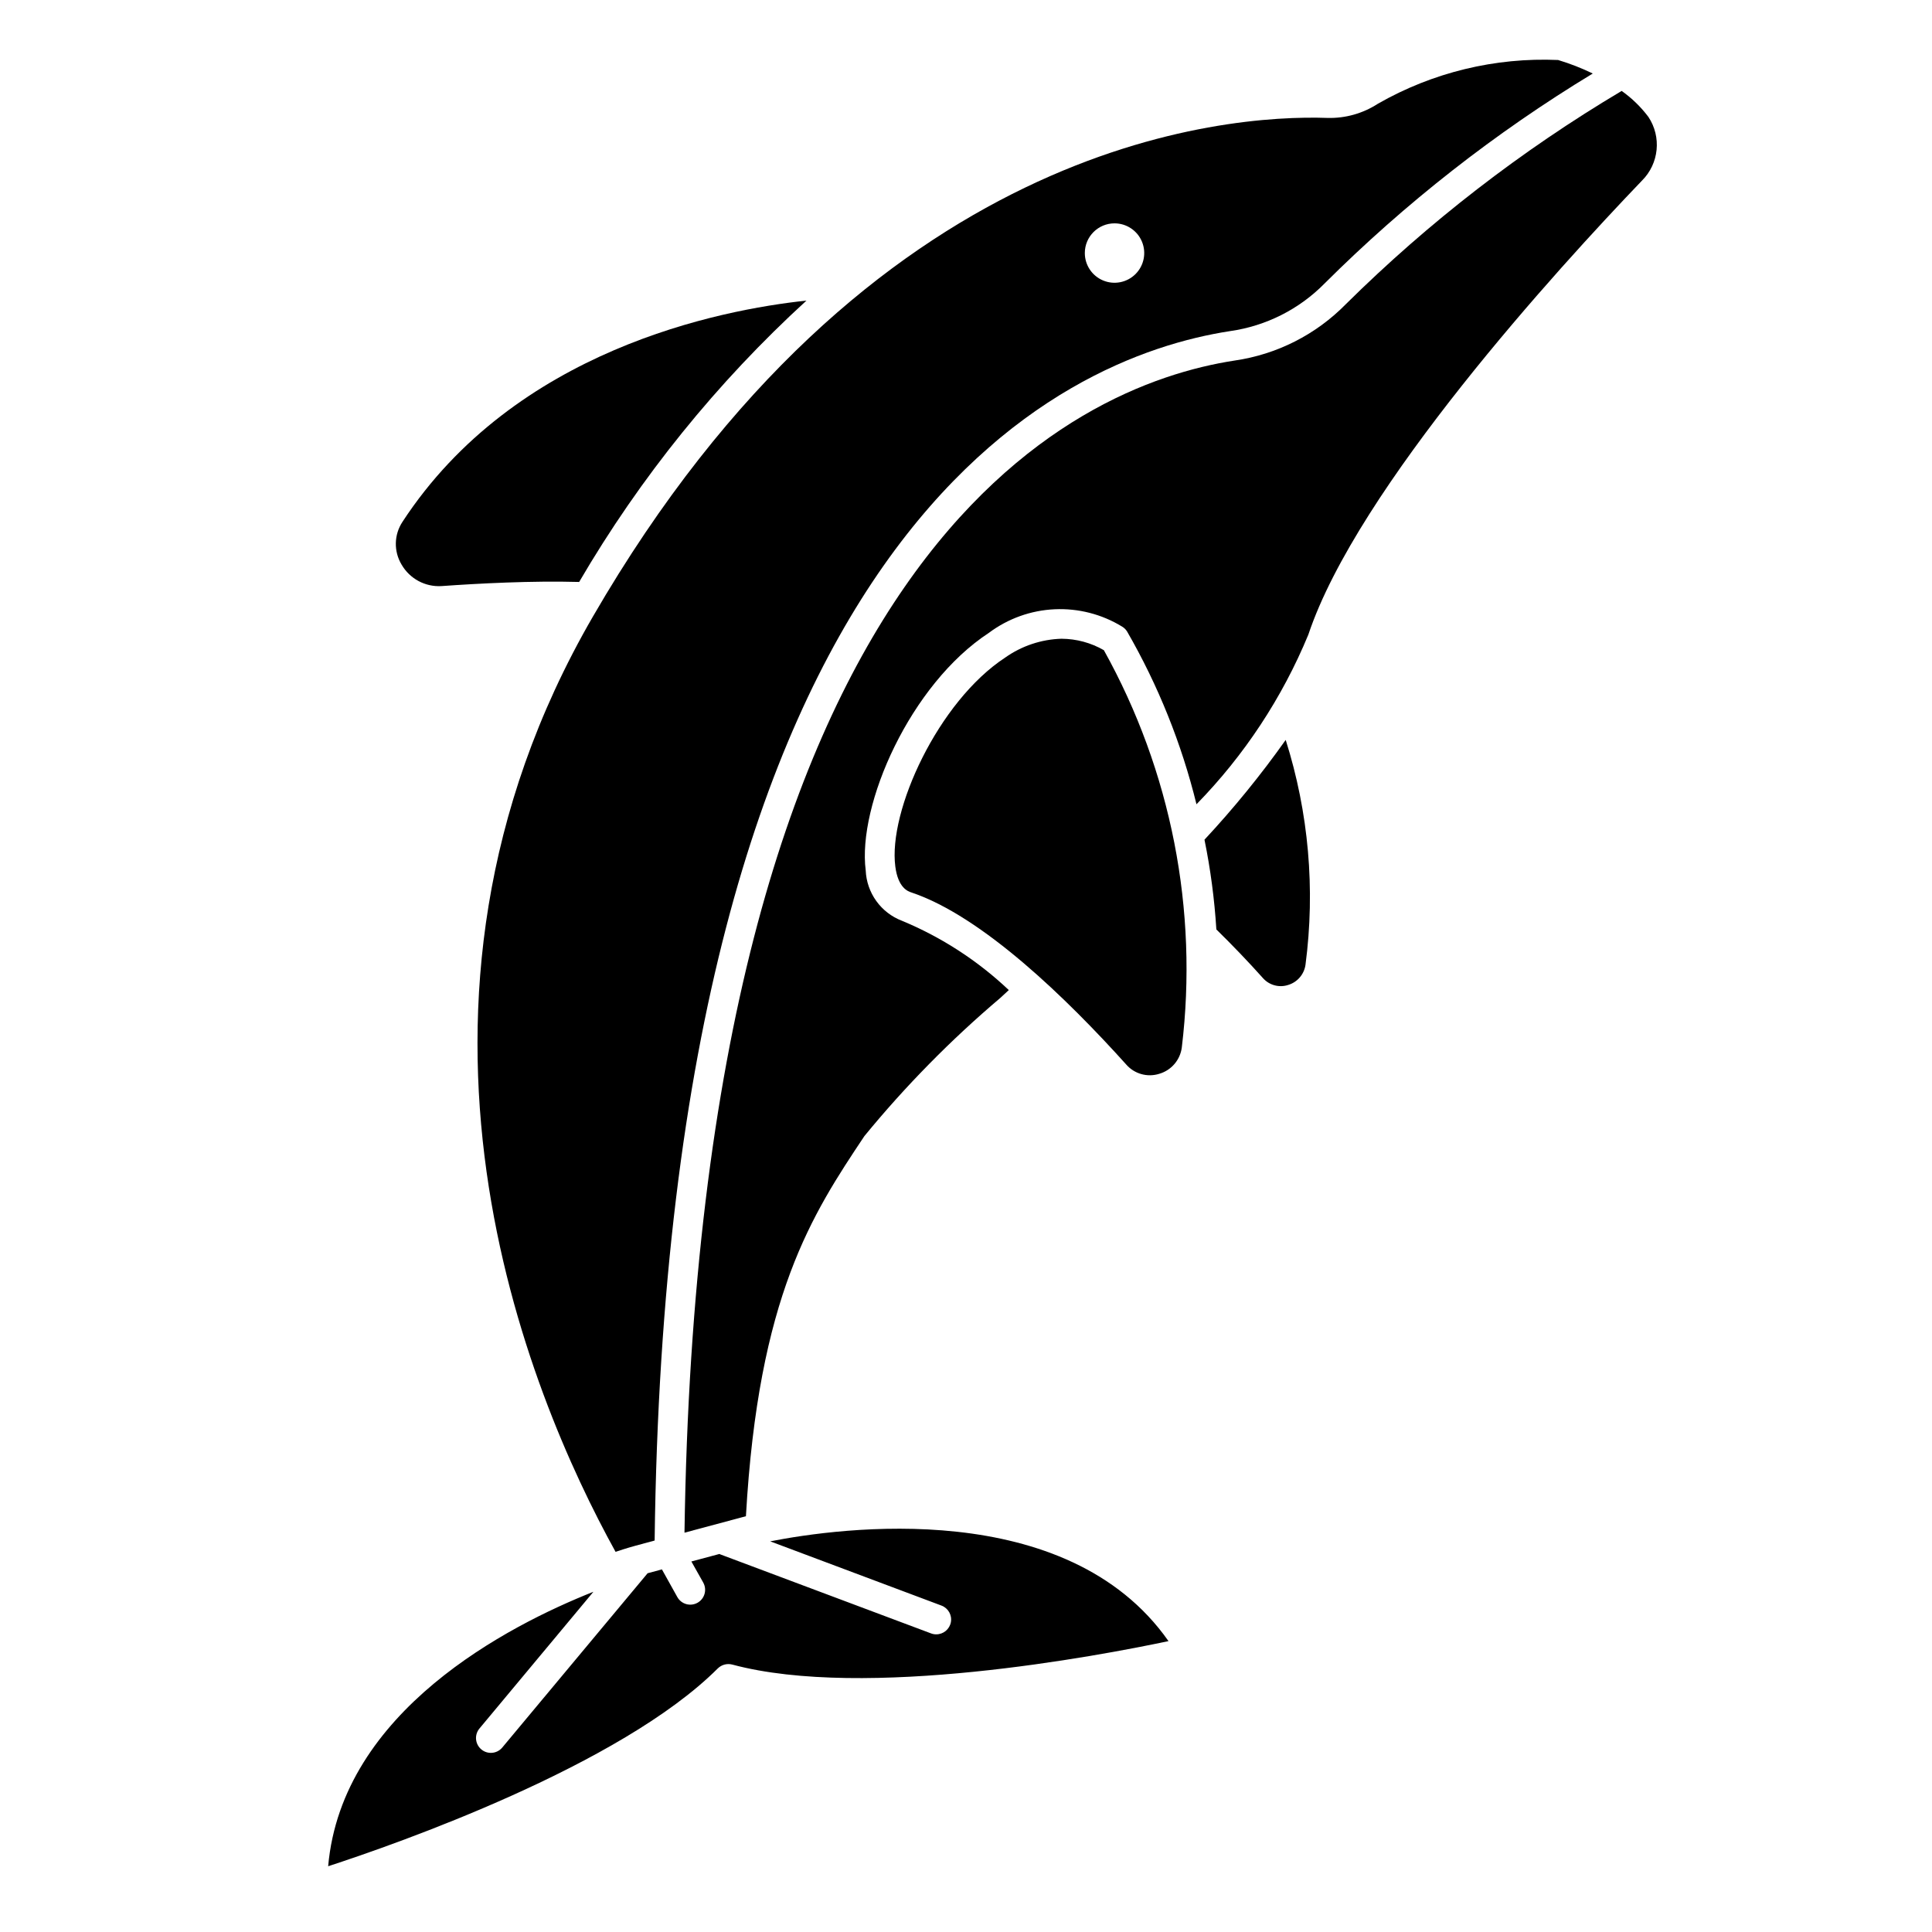
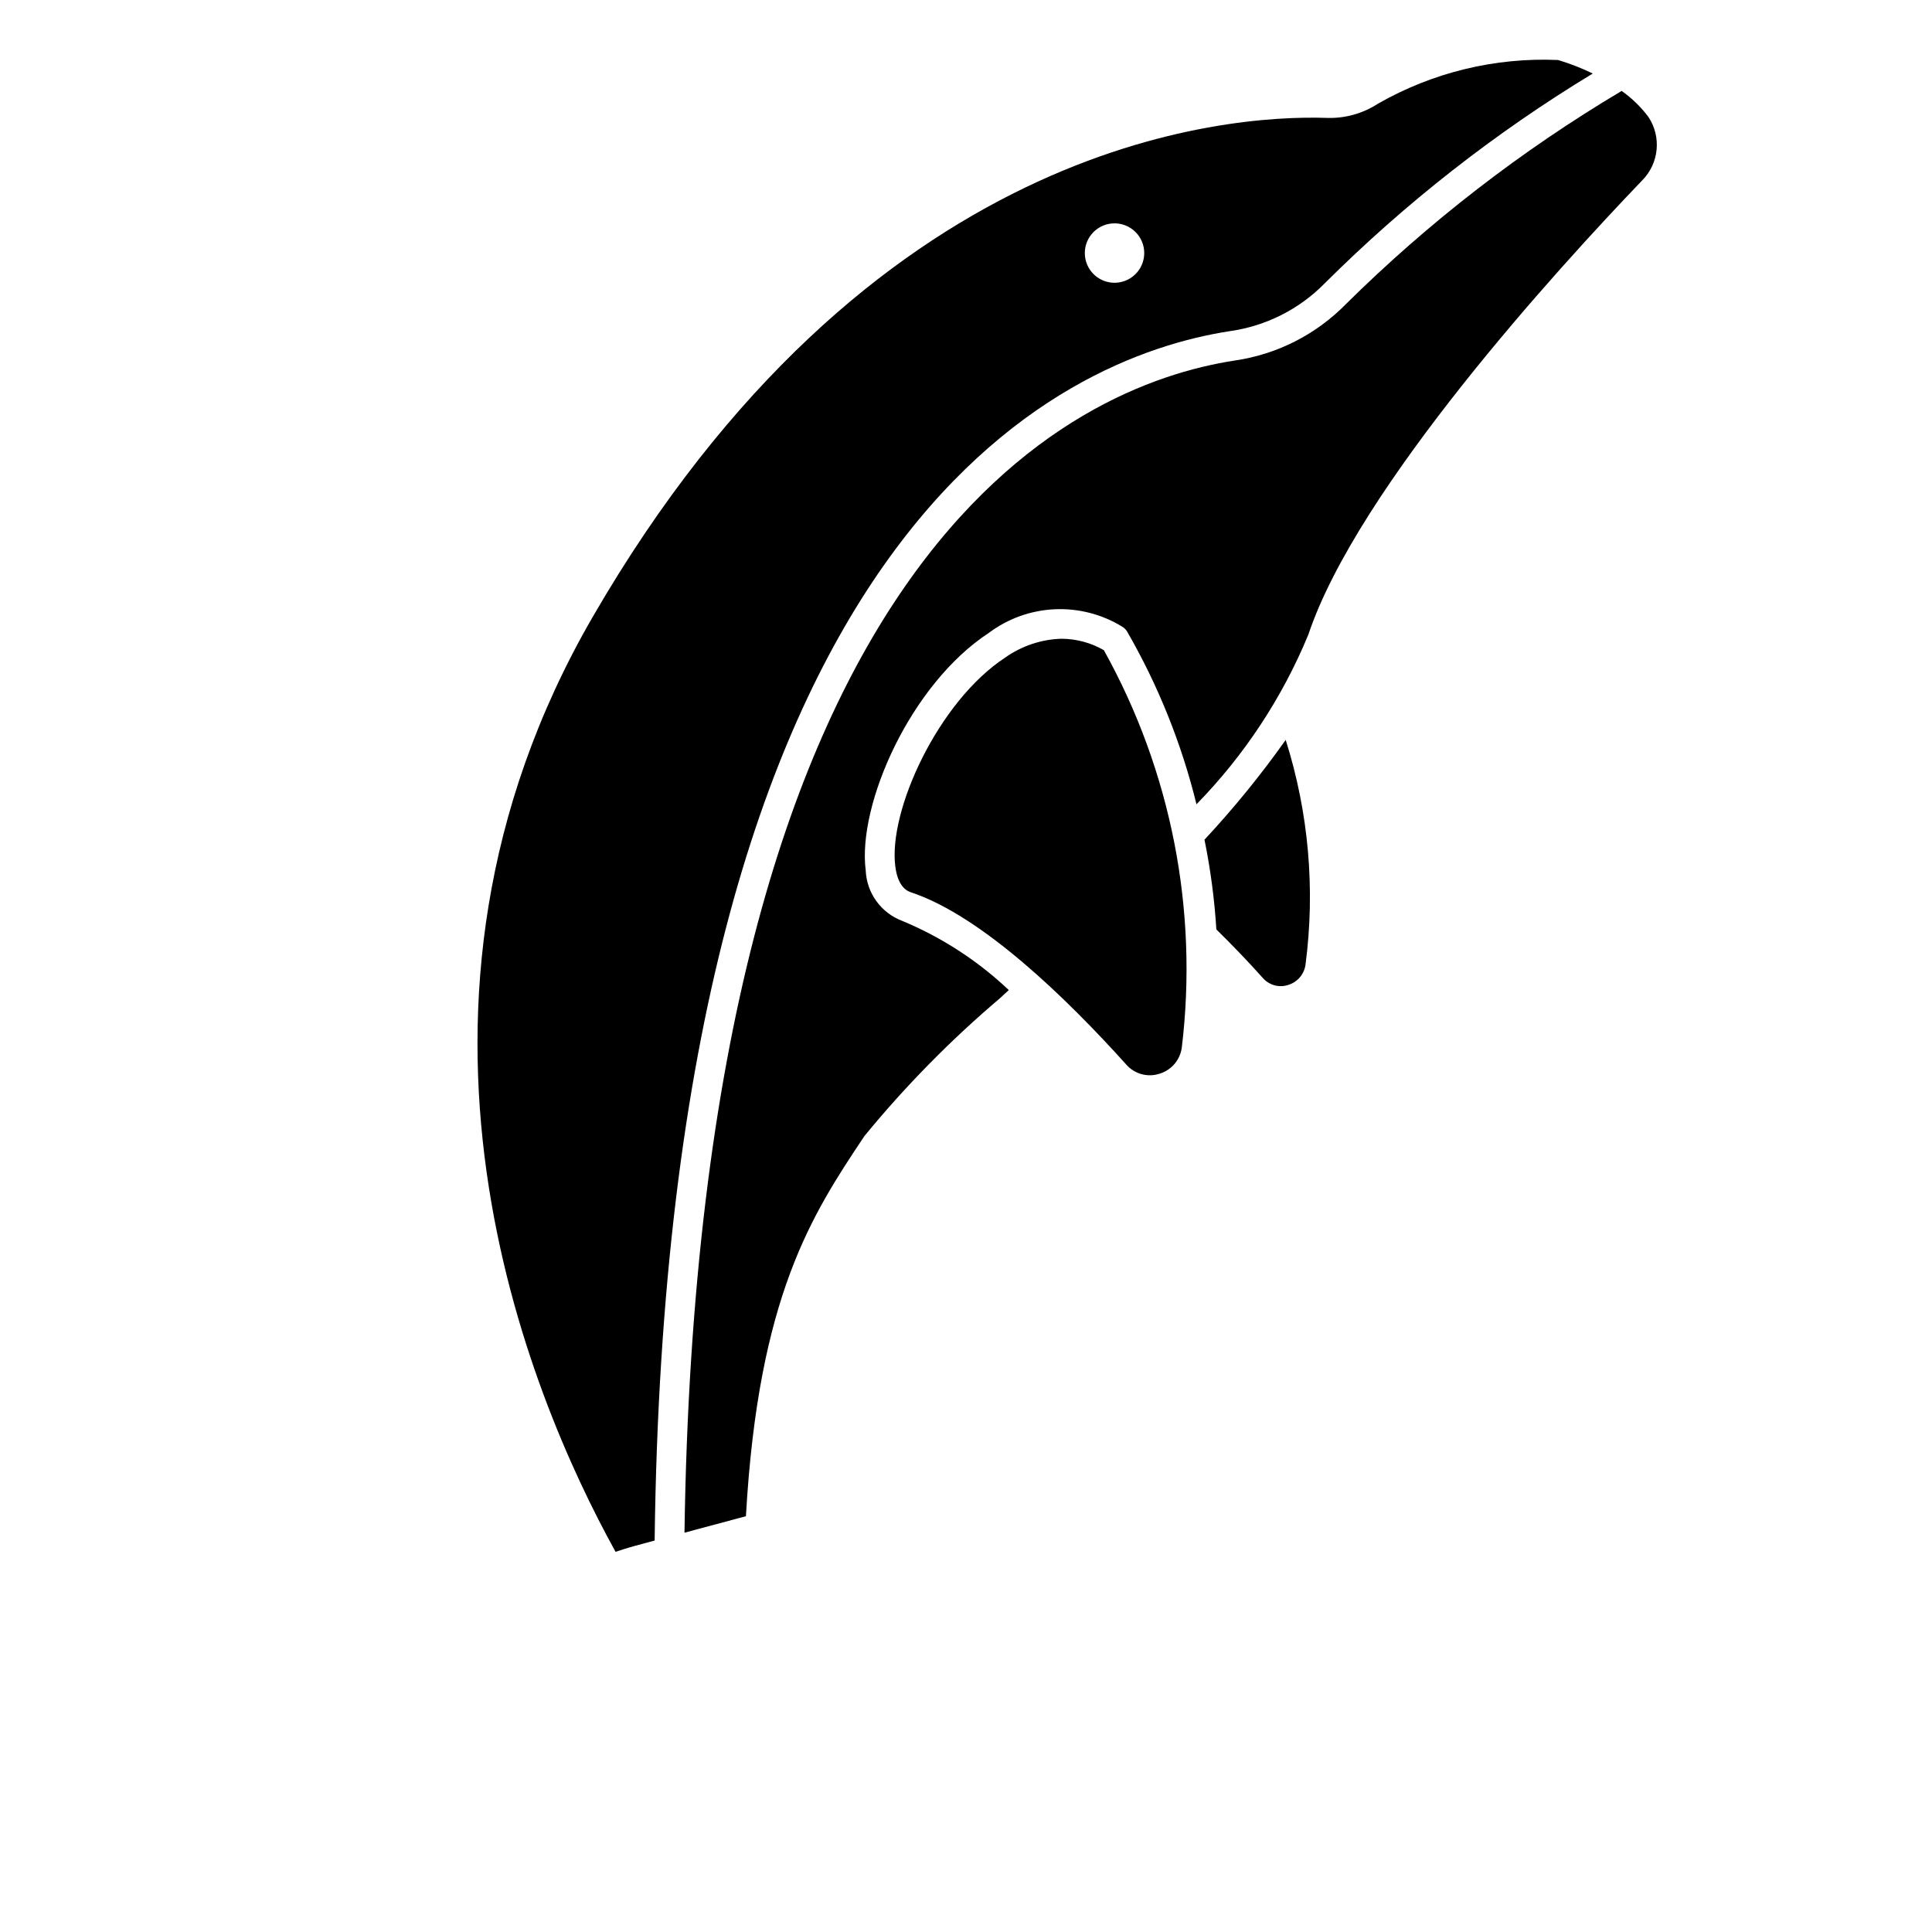
<svg xmlns="http://www.w3.org/2000/svg" fill="#000000" width="800px" height="800px" version="1.1" viewBox="144 144 512 512">
  <g>
-     <path d="m334.23 586.14c1.008-0.98 2.449-1.367 3.812-1.016 35.18 9.445 97.031-2.281 115.62-6.211-26.945-38.43-87.23-30.039-105.55-26.441l45.398 17.027h-0.004c1.781 0.668 2.828 2.516 2.488 4.387-0.34 1.871-1.973 3.231-3.875 3.231-0.473 0.004-0.941-0.082-1.383-0.25l-55.891-20.957c-0.062 0-0.109-0.078-0.164-0.102l-7.461 2 3.148 5.59h-0.004c1.059 1.898 0.379 4.293-1.52 5.352-0.914 0.508-1.988 0.633-2.992 0.348-1.004-0.289-1.855-0.961-2.359-1.875l-4.078-7.32-3.793 1.023-38.574 46.258c-1.41 1.605-3.844 1.801-5.484 0.43-1.641-1.367-1.891-3.797-0.562-5.469l30.262-36.312c-22.578 8.965-66.668 31.613-70.297 72.738 18.086-5.891 77.504-26.664 103.26-52.43z" />
    <path d="m312.37 553.64 5.117-1.379c3.289-268.51 107.7-313.64 152.53-320.52 9.484-1.348 18.262-5.773 24.988-12.594 21.395-21.324 45.262-40.012 71.098-55.664-2.961-1.434-6.035-2.633-9.188-3.582-16.684-0.727-33.234 3.285-47.734 11.578-3.973 2.586-8.641 3.902-13.383 3.773-27.223-0.953-121.78 6.219-194.73 132.25-59.922 103.57-17.113 205.8 6.062 247.75 2.887-0.965 4.769-1.484 5.242-1.609zm126.99-350.45c3.184 0 6.055 1.918 7.273 4.859s0.543 6.328-1.707 8.578c-2.254 2.25-5.637 2.926-8.578 1.707s-4.859-4.09-4.859-7.273c0-4.348 3.523-7.871 7.871-7.871z" />
-     <path d="m357.72 223.66c-23.012 2.457-77.25 13.043-107.06 58.629v0.004c-2.262 3.418-2.348 7.836-0.23 11.344 2.16 3.734 6.242 5.934 10.551 5.684 9.895-0.707 24.016-1.441 36.504-1.094h-0.004c16.215-27.746 36.523-52.883 60.238-74.566z" />
    <path d="m425.35 313.27c-5.371 0.152-10.574 1.891-14.957 4.988-17.727 11.602-31.07 40.637-29.125 55.387 0.738 5.699 3.394 6.582 4.258 6.863 18.805 6.297 41.336 28.262 56.938 45.602v0.004c2.168 2.484 5.602 3.449 8.746 2.457 3.203-0.93 5.551-3.668 5.981-6.977 4.398-36.398-2.832-73.254-20.656-105.29-3.402-1.961-7.258-3.004-11.184-3.031z" />
    <path d="m463.2 366.53c1.598 7.844 2.648 15.789 3.148 23.781 4.219 4.133 8.461 8.551 12.344 12.895 1.652 1.871 4.258 2.594 6.637 1.832 2.477-0.723 4.297-2.836 4.644-5.391 2.629-20 0.84-40.332-5.25-59.559-6.578 9.285-13.766 18.117-21.523 26.441z" />
    <path d="m500.68 224.59c-7.926 8.082-18.281 13.336-29.484 14.957-42.754 6.566-142.05 50.137-145.8 310.63l15.305-4.102 0.977-0.25c3.305-58.48 17.57-80.012 31.402-100.76 10.867-13.258 22.918-25.504 35.996-36.59l2.266-2.094h0.004c-8.246-7.805-17.852-14.031-28.34-18.375-2.723-1.043-5.082-2.863-6.781-5.231-1.703-2.367-2.676-5.184-2.801-8.094-2.25-17.375 11.809-49.344 32.652-62.977 5.047-3.773 11.105-5.949 17.398-6.242s12.527 1.309 17.902 4.598c0.531 0.316 0.984 0.762 1.312 1.289 8.258 14.32 14.449 29.738 18.391 45.793 12.664-12.953 22.727-28.215 29.645-44.957 12.957-38.809 66.125-97.086 88.426-120.33 4.512-4.504 5.219-11.562 1.695-16.871-1.992-2.648-4.383-4.973-7.086-6.887-26.57 15.789-51.113 34.762-73.082 56.496z" />
  </g>
</svg>